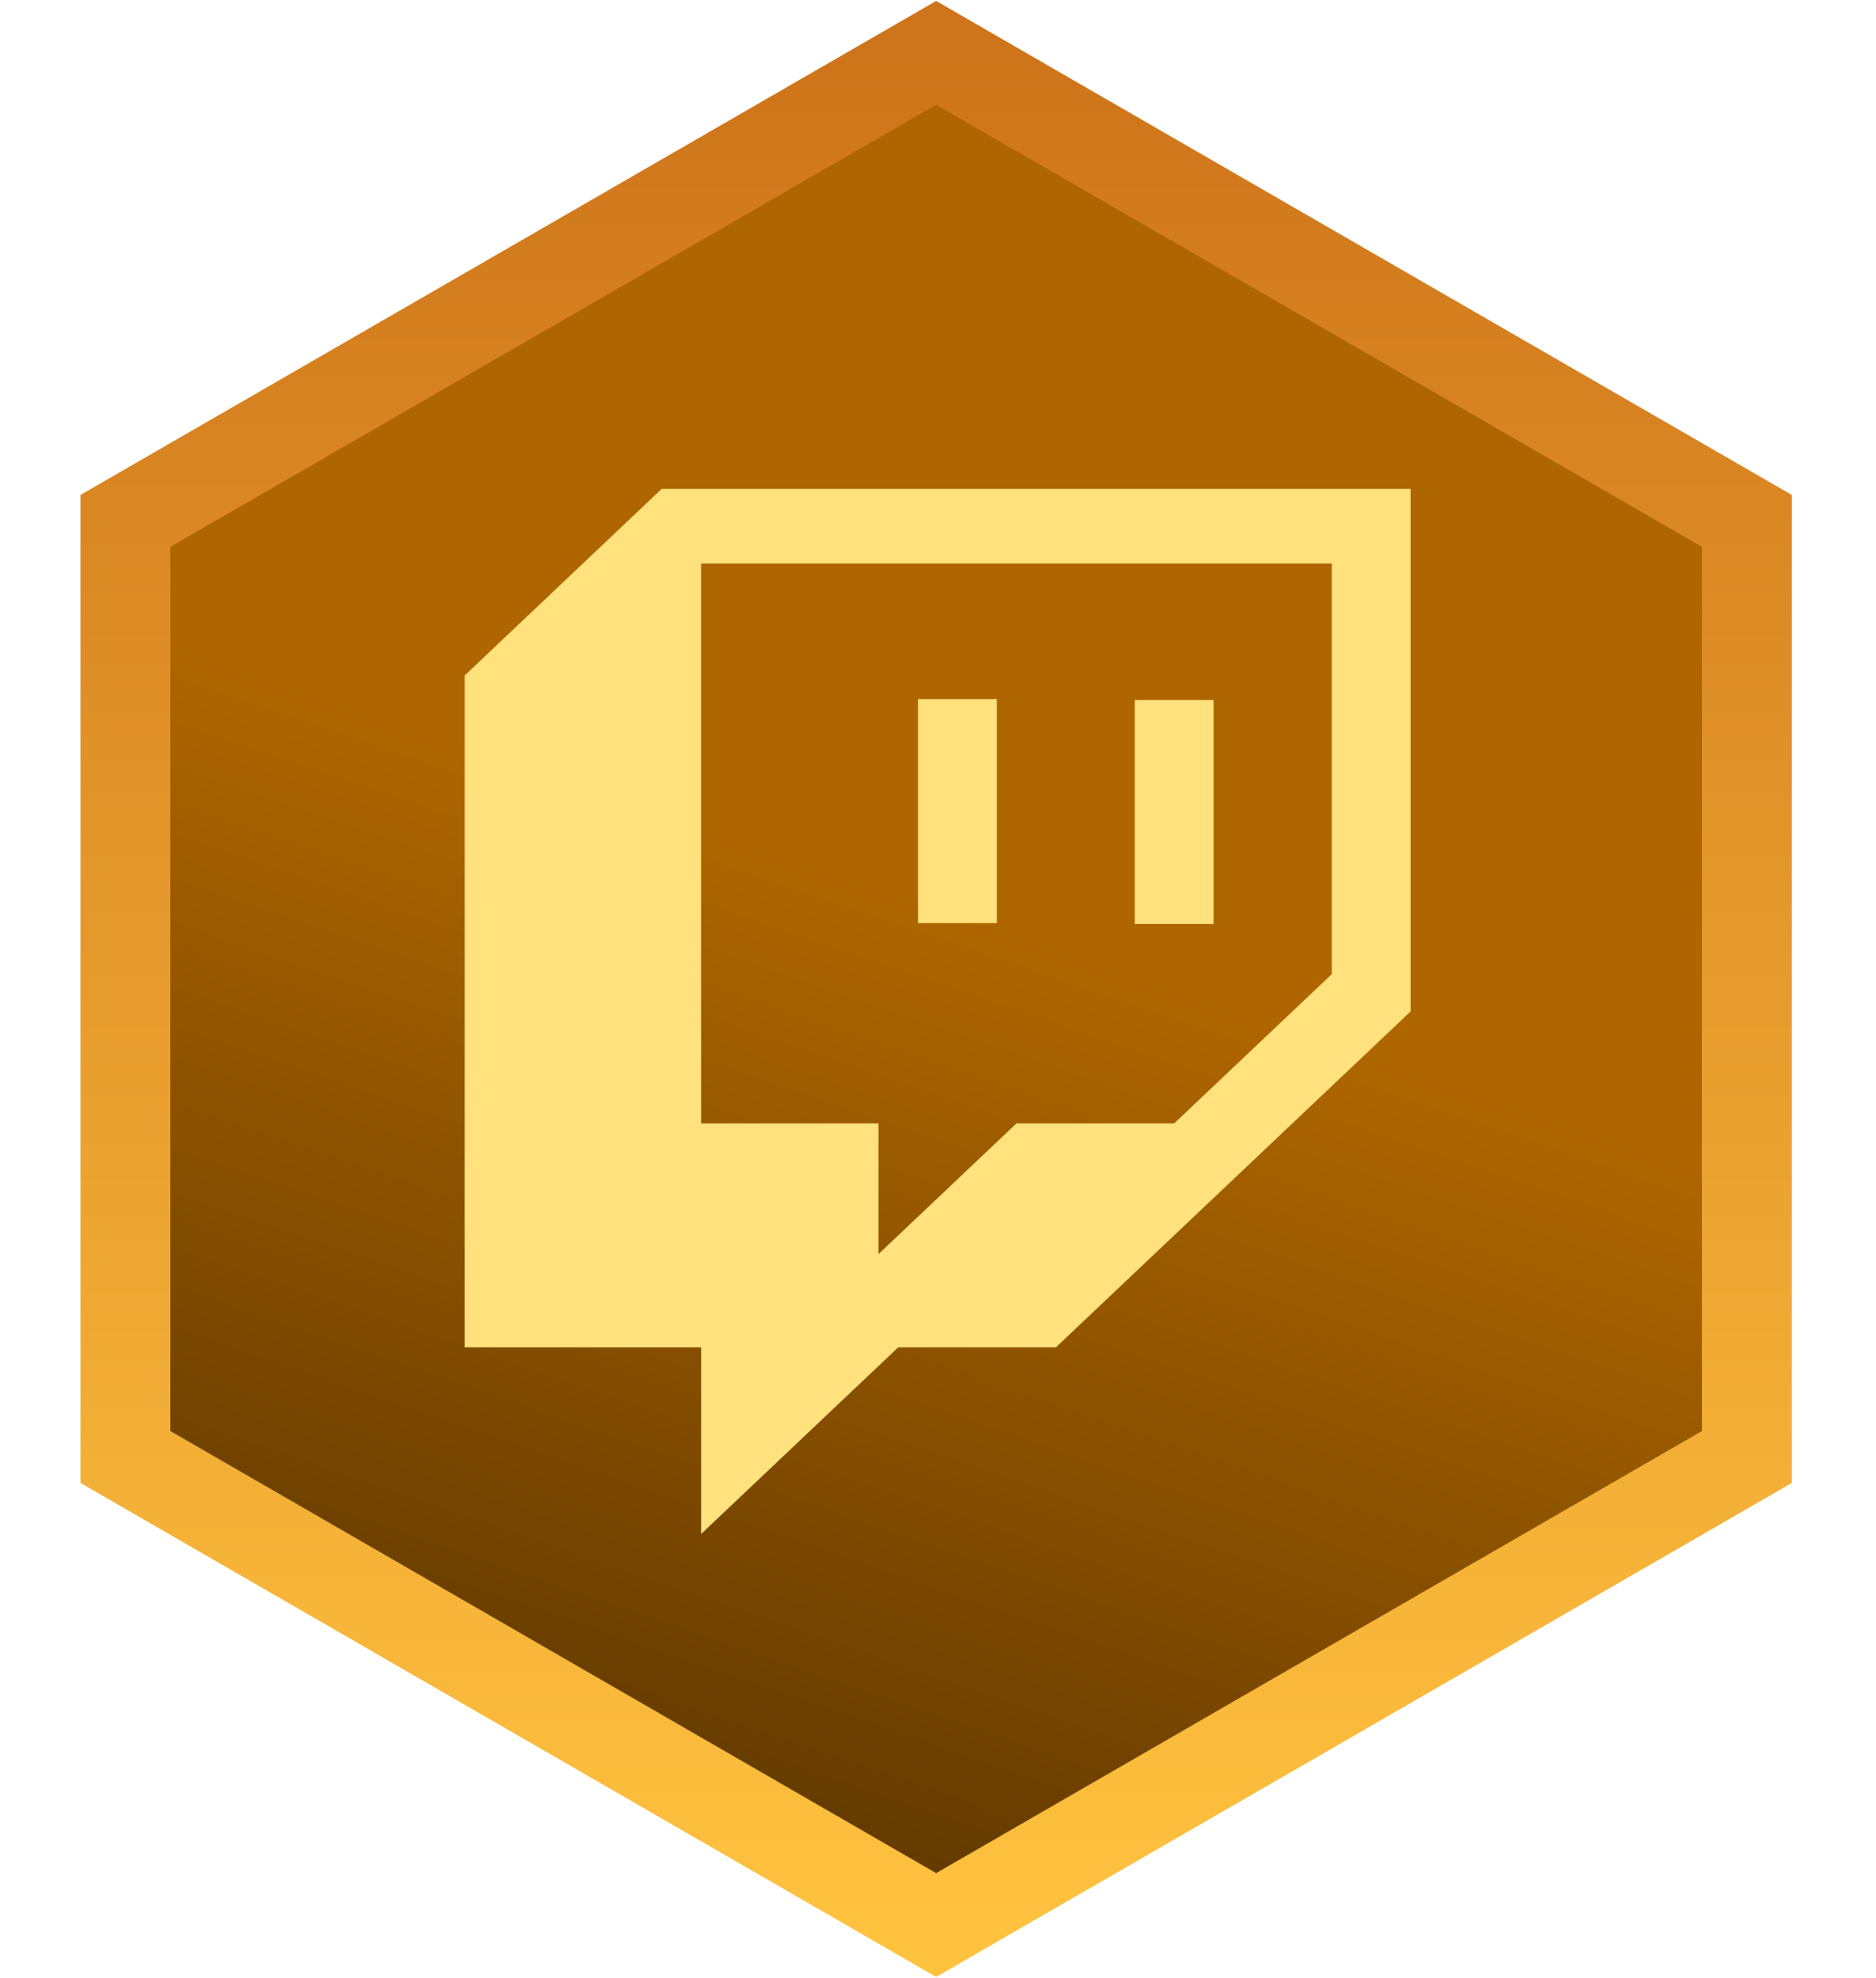
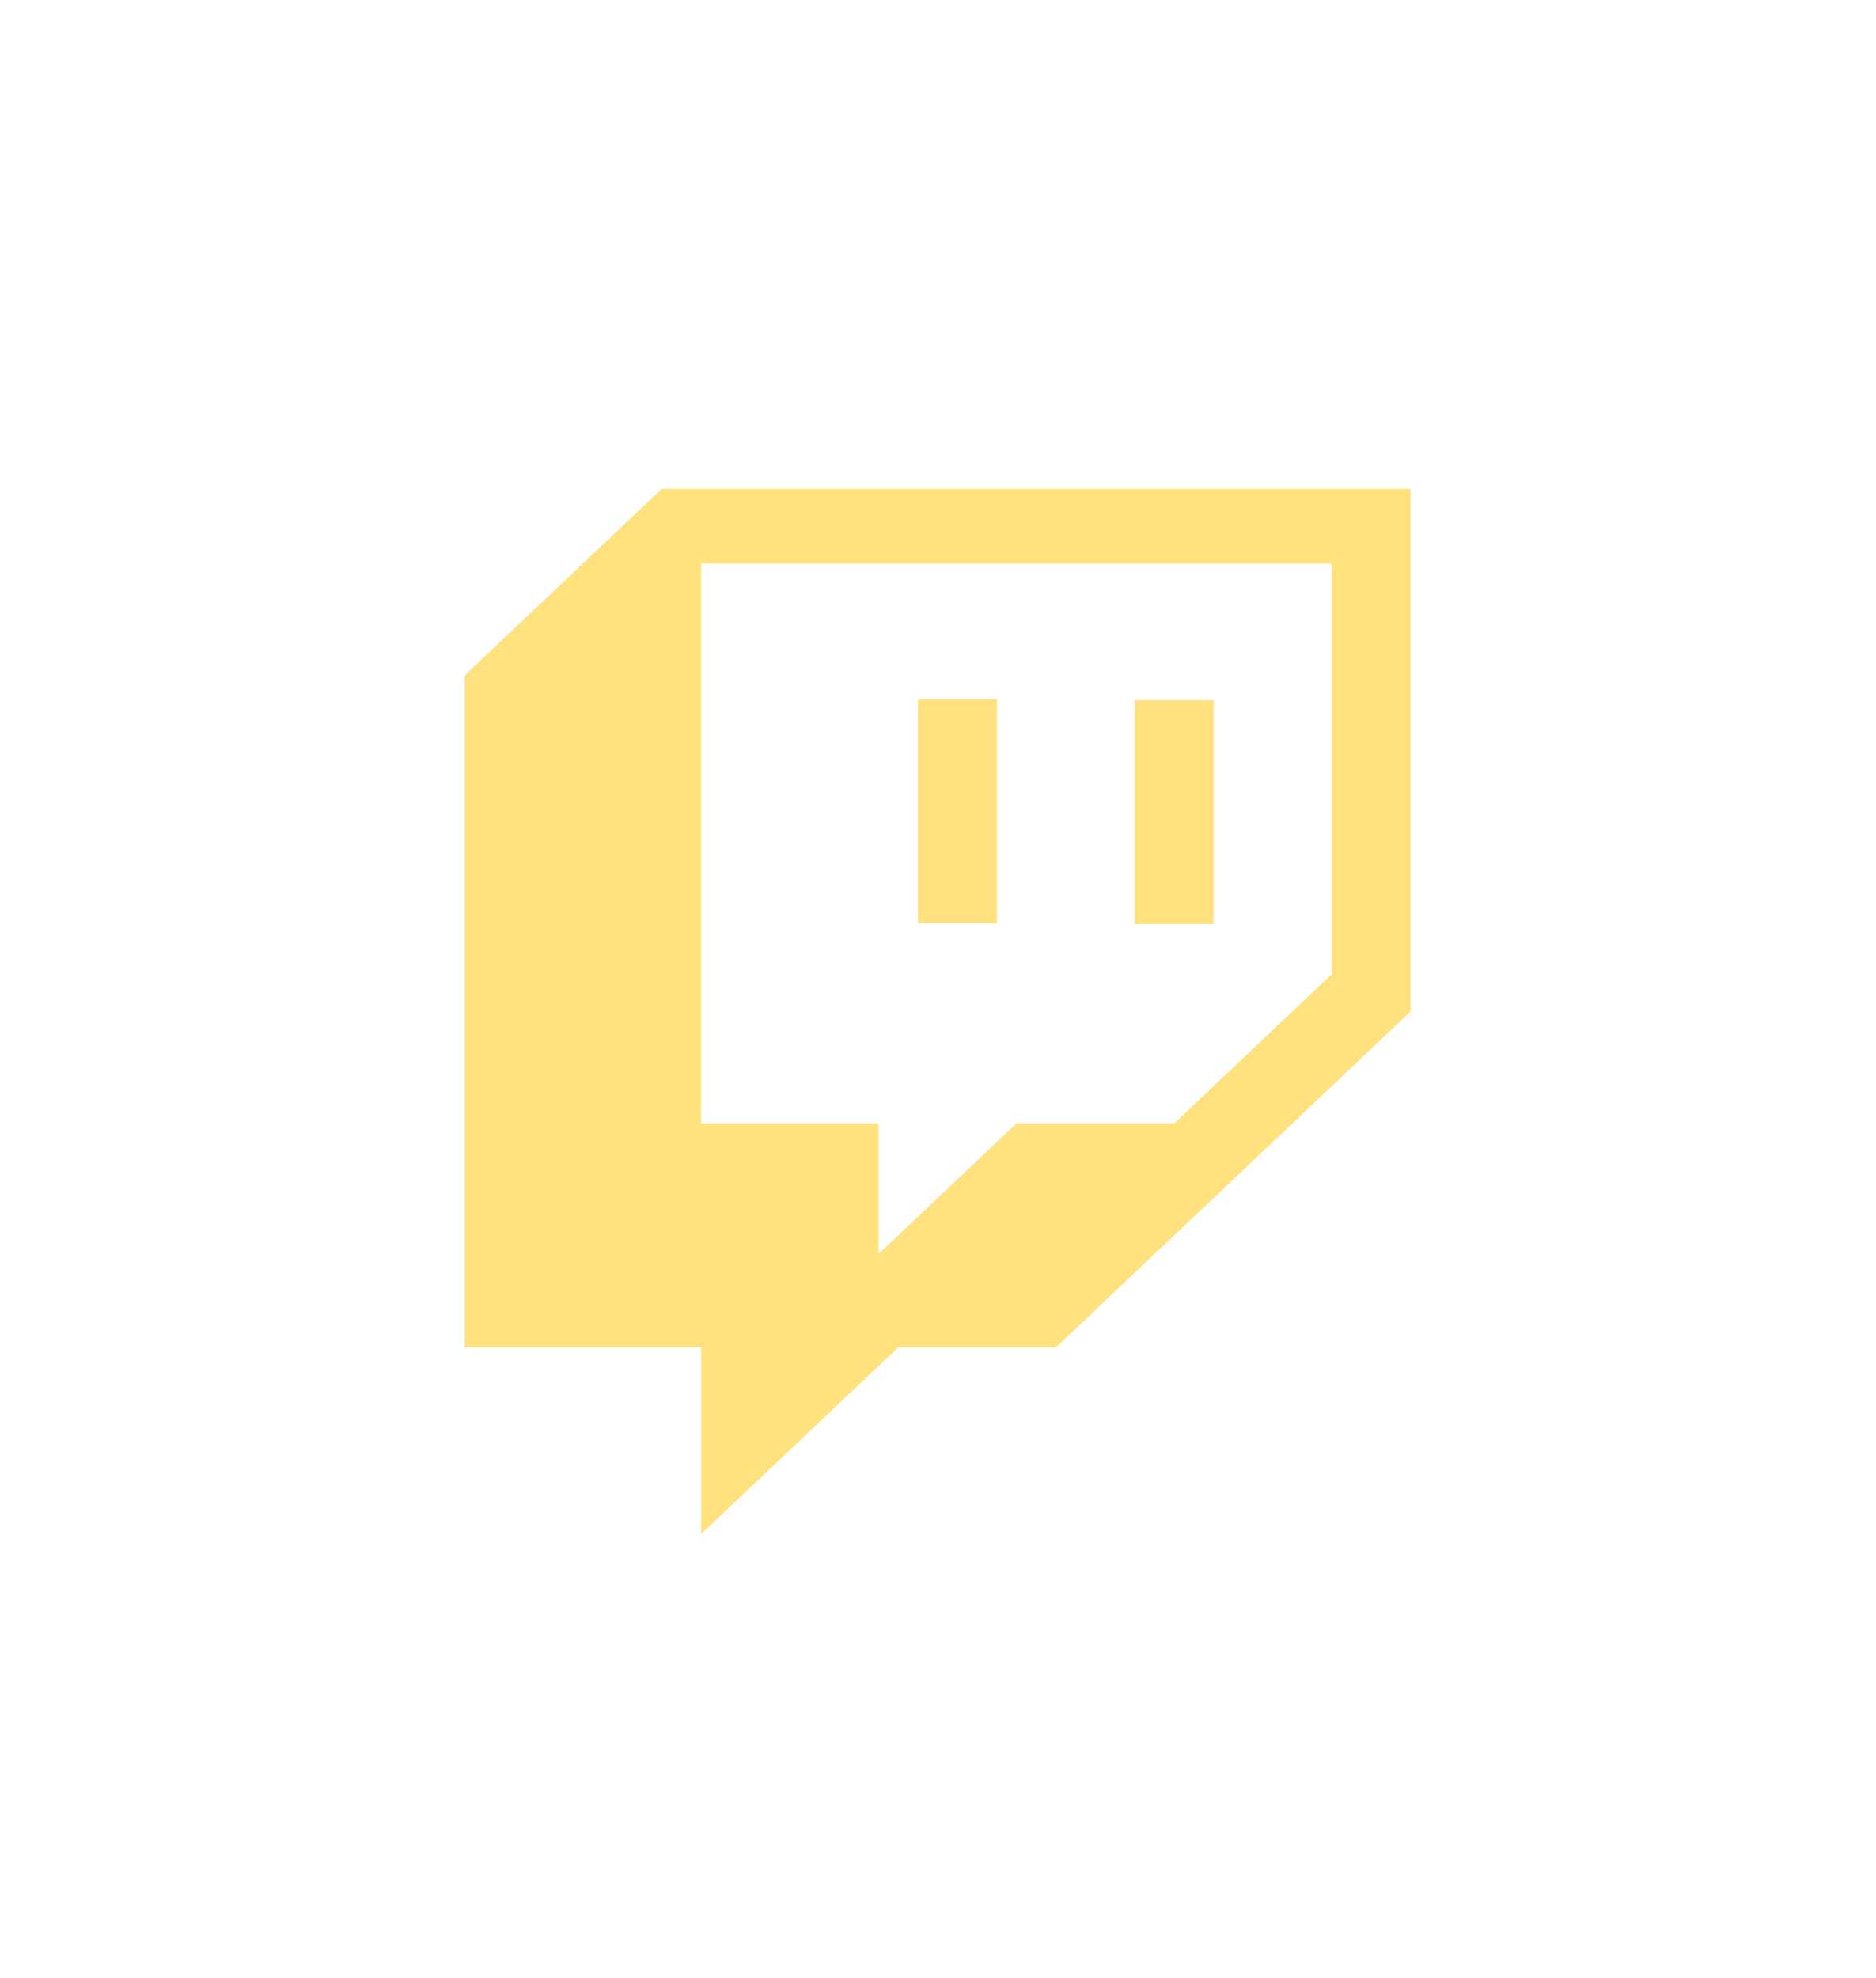
<svg xmlns="http://www.w3.org/2000/svg" width="334" height="352" viewBox="0 0 334 352" fill="none">
-   <path d="M166.67 9.405L311.01 92.706V259.309L166.67 342.61L22.329 259.309V92.706L166.67 9.405Z" fill="url(#paint0_linear_8_158)" stroke="url(#paint1_linear_8_158)" stroke-width="16" />
  <g filter="url(#filter0_i_8_158)">
    <path d="M216.064 120.595H202.025V160.448H216.064V120.595ZM177.478 120.425H163.439V160.295H177.478V120.425ZM117.813 83.006L82.735 116.218V235.797H124.831V269.009L159.914 235.797H187.989L251.143 176.008V83.006H117.813ZM237.107 169.378L209.043 195.941H180.971L156.403 219.192V195.941H124.831V96.295H237.107V169.378Z" fill="#FFE17E" />
  </g>
  <defs>
    <filter id="filter0_i_8_158" x="82.735" y="83.006" width="168.408" height="190.003" filterUnits="userSpaceOnUse" color-interpolation-filters="sRGB">
      <feFlood flood-opacity="0" result="BackgroundImageFix" />
      <feBlend mode="normal" in="SourceGraphic" in2="BackgroundImageFix" result="shape" />
      <feColorMatrix in="SourceAlpha" type="matrix" values="0 0 0 0 0 0 0 0 0 0 0 0 0 0 0 0 0 0 127 0" result="hardAlpha" />
      <feOffset dy="4" />
      <feGaussianBlur stdDeviation="12.75" />
      <feComposite in2="hardAlpha" operator="arithmetic" k2="-1" k3="1" />
      <feColorMatrix type="matrix" values="0 0 0 0 0.433 0 0 0 0 0.202 0 0 0 0 0 0 0 0 0.6 0" />
      <feBlend mode="normal" in2="shape" result="effect1_innerShadow_8_158" />
    </filter>
    <linearGradient id="paint0_linear_8_158" x1="365.954" y1="23.044" x2="230.662" y2="418.537" gradientUnits="userSpaceOnUse">
      <stop offset="0.466" stop-color="#AF6600" />
      <stop offset="1" stop-color="#492B00" />
    </linearGradient>
    <linearGradient id="paint1_linear_8_158" x1="166.67" y1="9.405" x2="166.67" y2="342.61" gradientUnits="userSpaceOnUse">
      <stop stop-color="#CE741A" />
      <stop offset="1" stop-color="#FFC23F" />
    </linearGradient>
  </defs>
</svg>